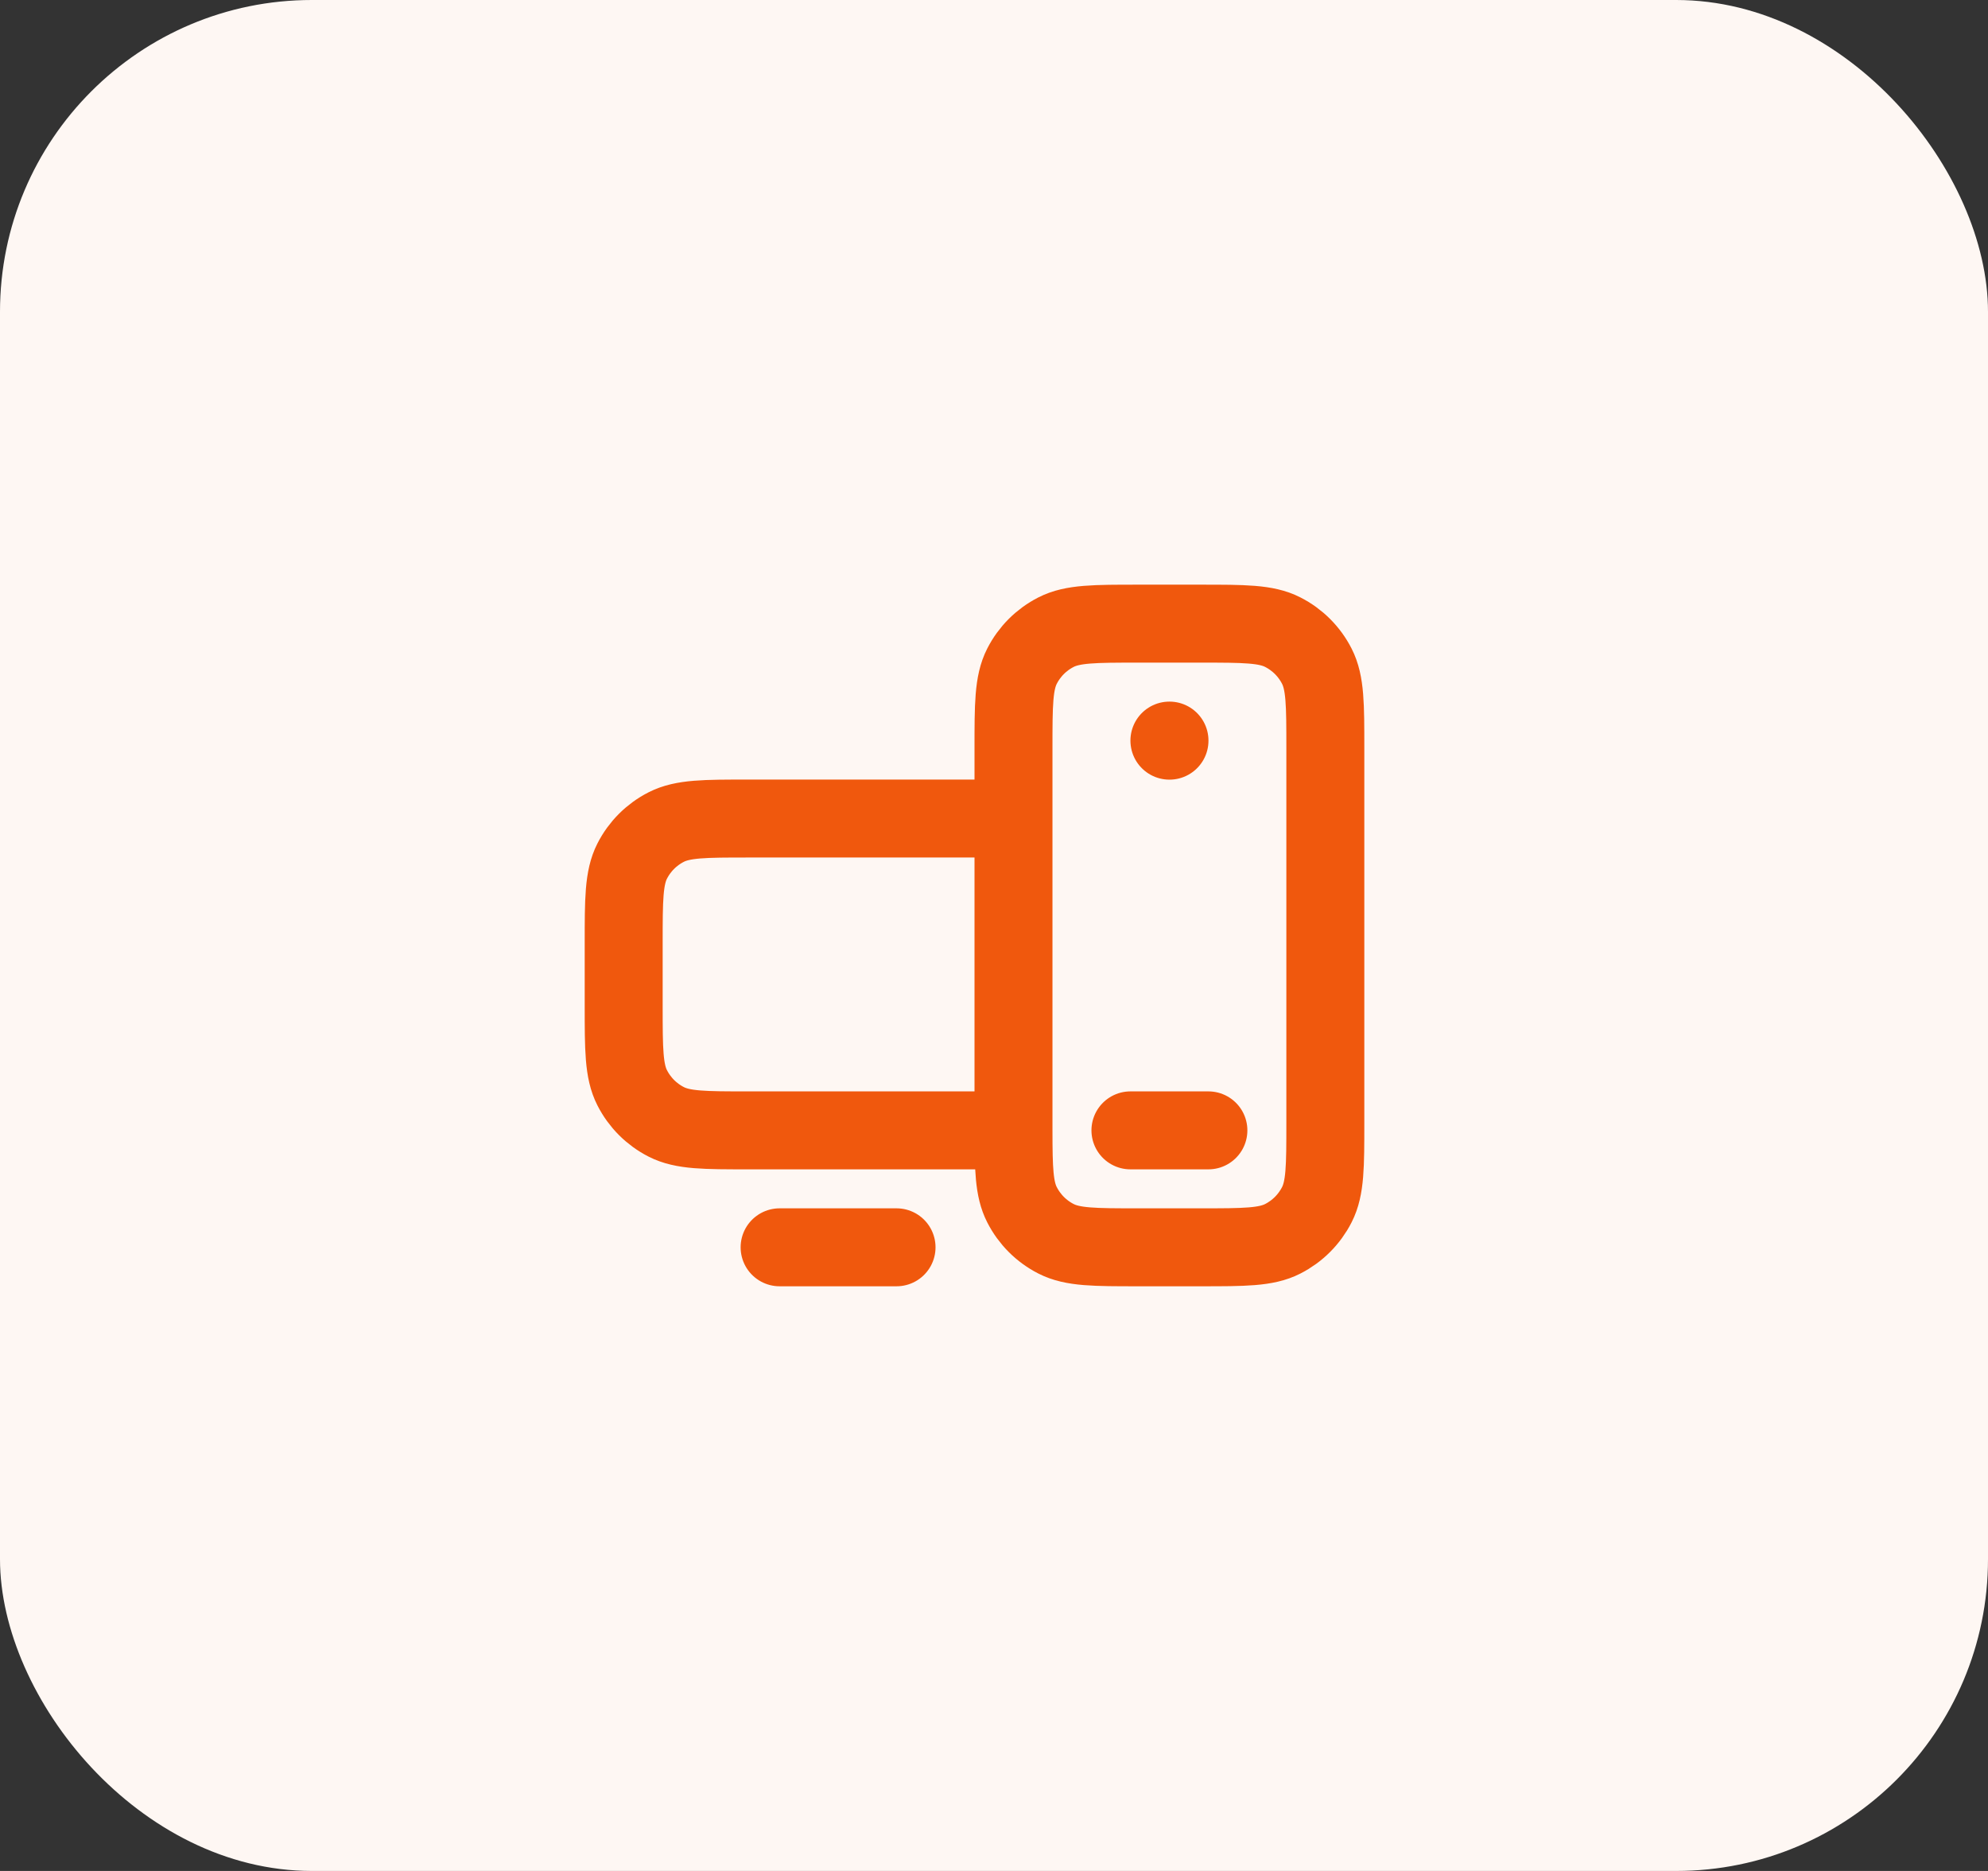
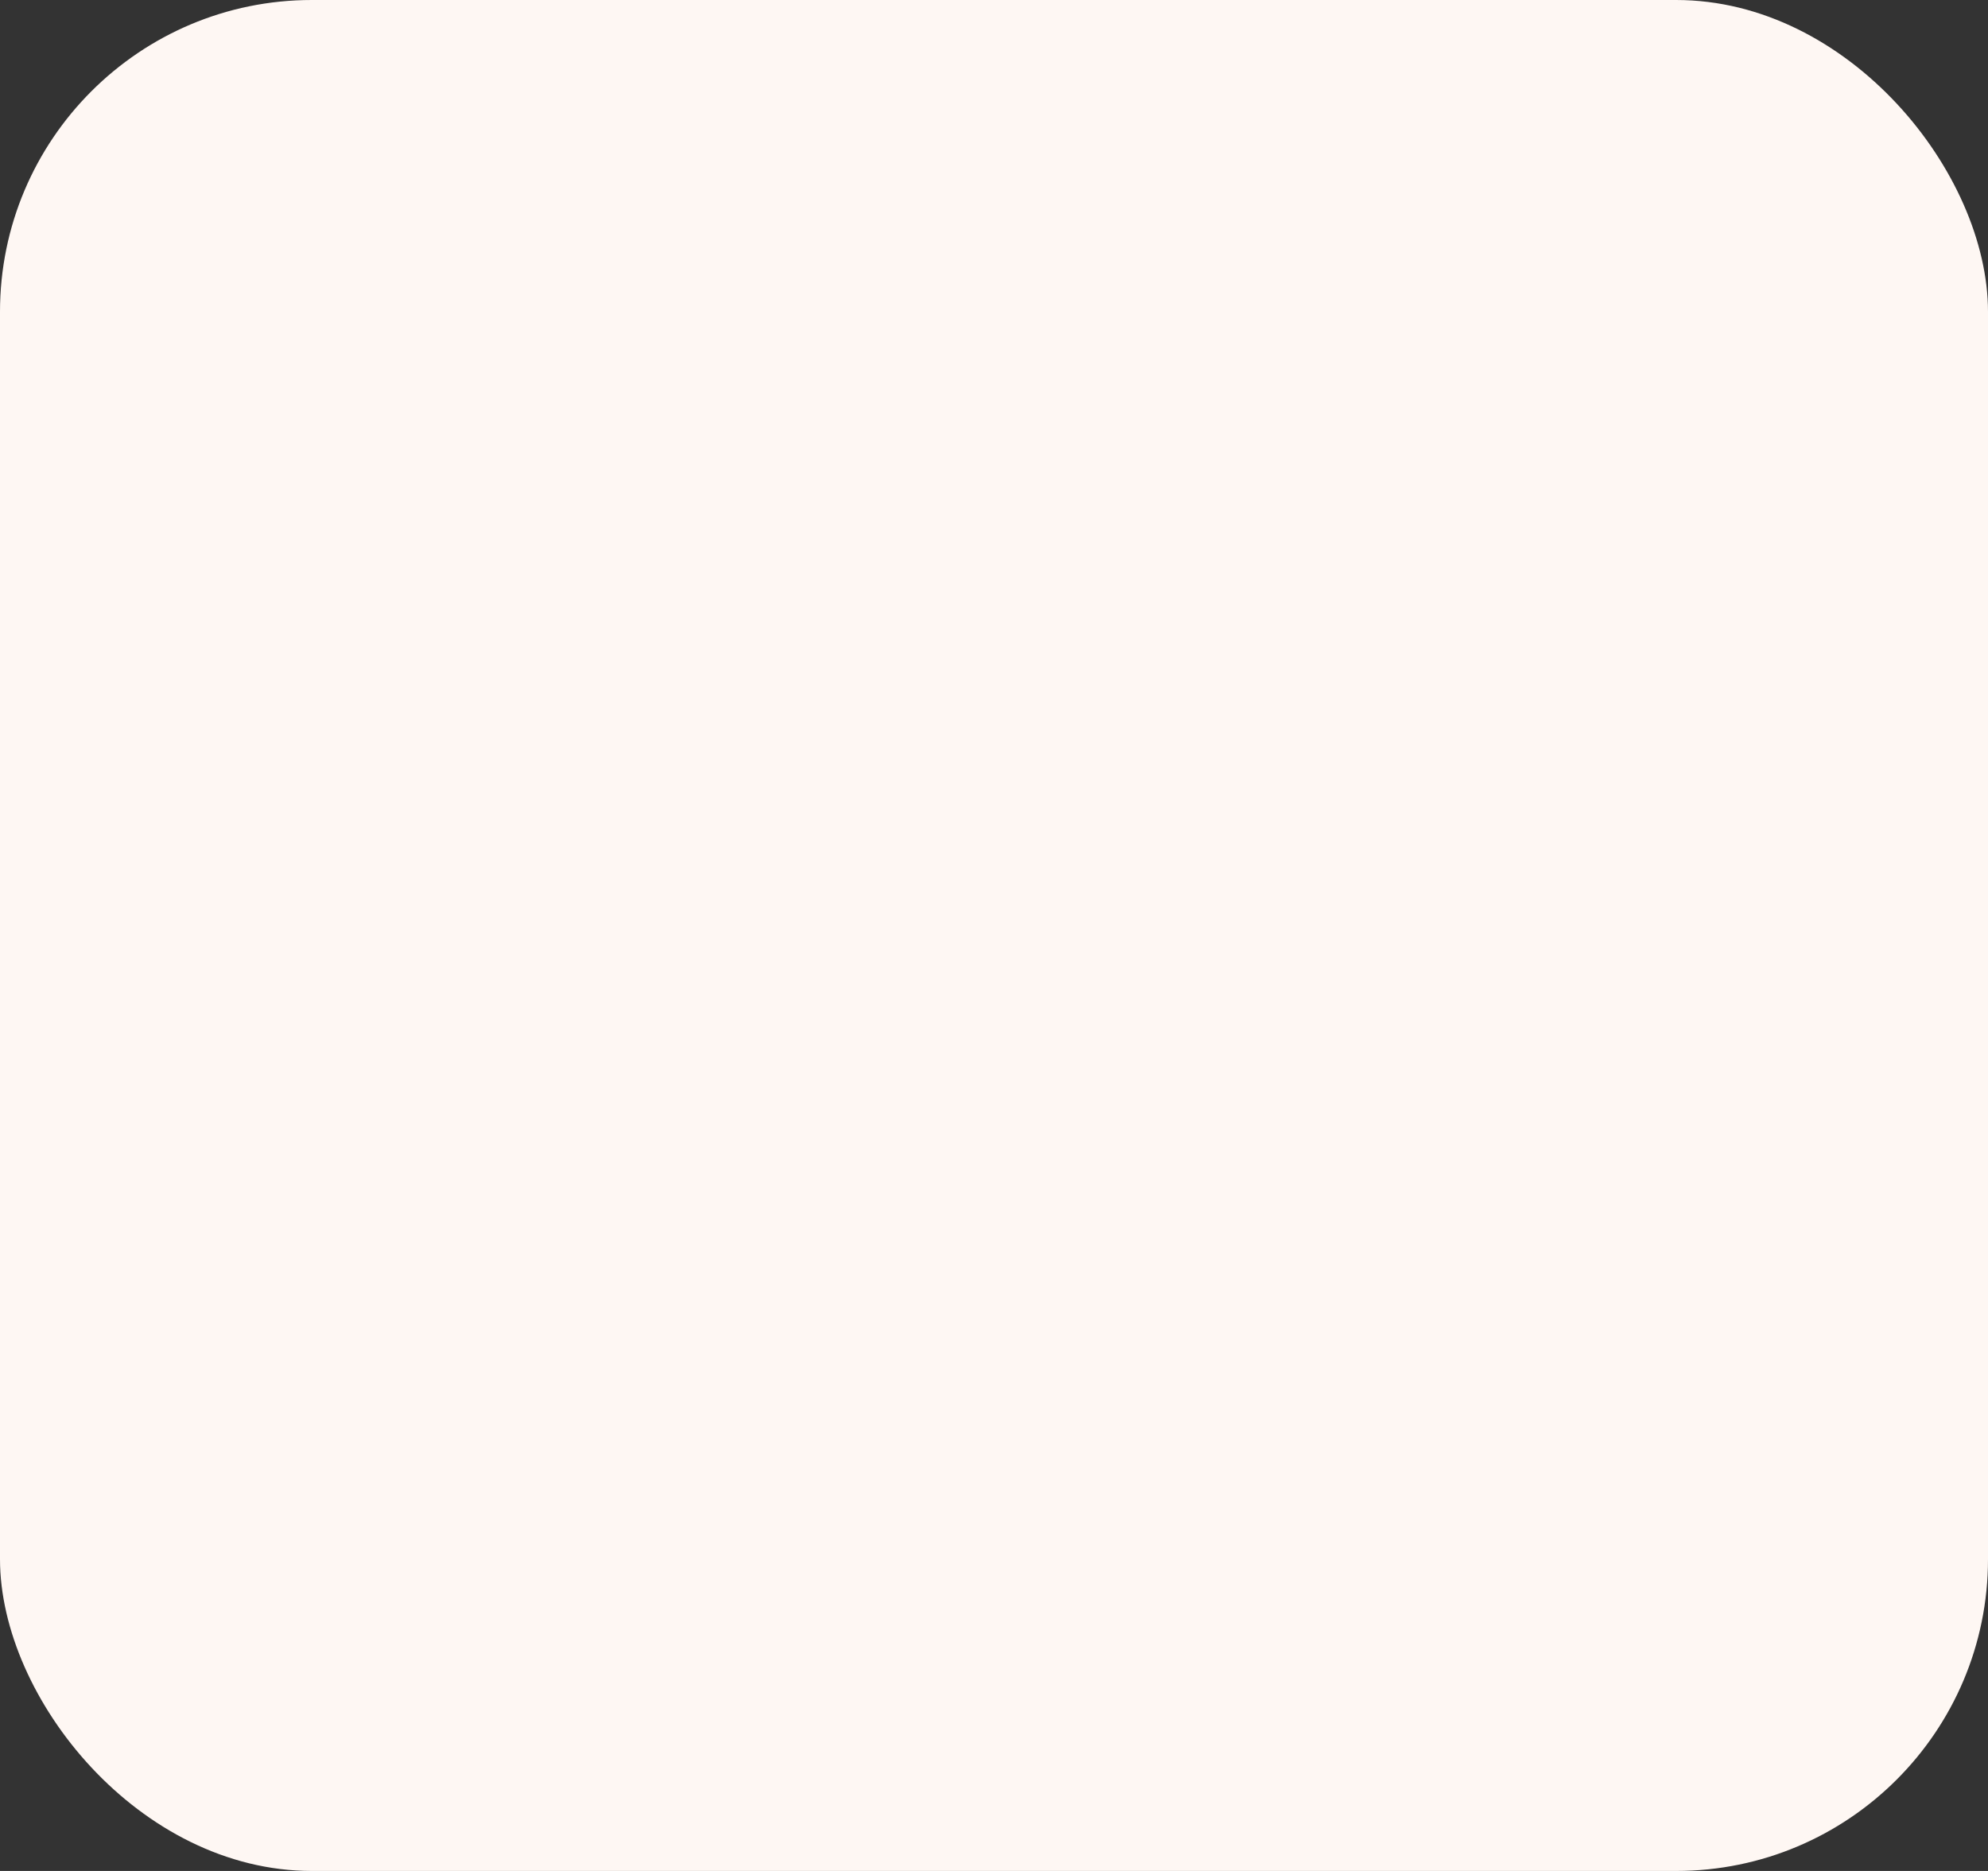
<svg xmlns="http://www.w3.org/2000/svg" width="51" height="48" viewBox="0 0 51 48" fill="none">
  <rect x="0" y="0" width="51" height="48" fill="#333333" stroke="none" />
  <rect width="51" height="48" rx="8" fill="#FEF7F3" />
-   <path d="M23 32H20M31 29H29M26 21H19.2C18.08 21 17.52 21 17.092 21.218C16.715 21.41 16.41 21.715 16.218 22.092C16 22.52 16 23.08 16 24.2V25.8C16 26.92 16 27.48 16.218 27.907C16.41 28.284 16.715 28.59 17.092 28.782C17.519 29 18.079 29 19.197 29H26M26 21L26 28.8C26 28.869 26 28.935 26 29M26 21L26 19.2C26 18.08 26 17.52 26.218 17.092C26.41 16.715 26.715 16.41 27.092 16.218C27.52 16 28.08 16 29.2 16H30.8C31.92 16 32.48 16 32.907 16.218C33.284 16.41 33.59 16.715 33.782 17.092C34 17.519 34 18.079 34 19.197V28.803C34 29.921 34 30.48 33.782 30.907C33.59 31.284 33.284 31.59 32.907 31.782C32.48 32 31.921 32 30.803 32H29.197C28.079 32 27.519 32 27.092 31.782C26.715 31.59 26.41 31.284 26.218 30.907C26.013 30.506 26.001 29.988 26 29M30.002 19V19.002L30 19.002V19H30.002Z" stroke="#F0580D" stroke-width="2" stroke-linecap="round" stroke-linejoin="round" />
</svg>